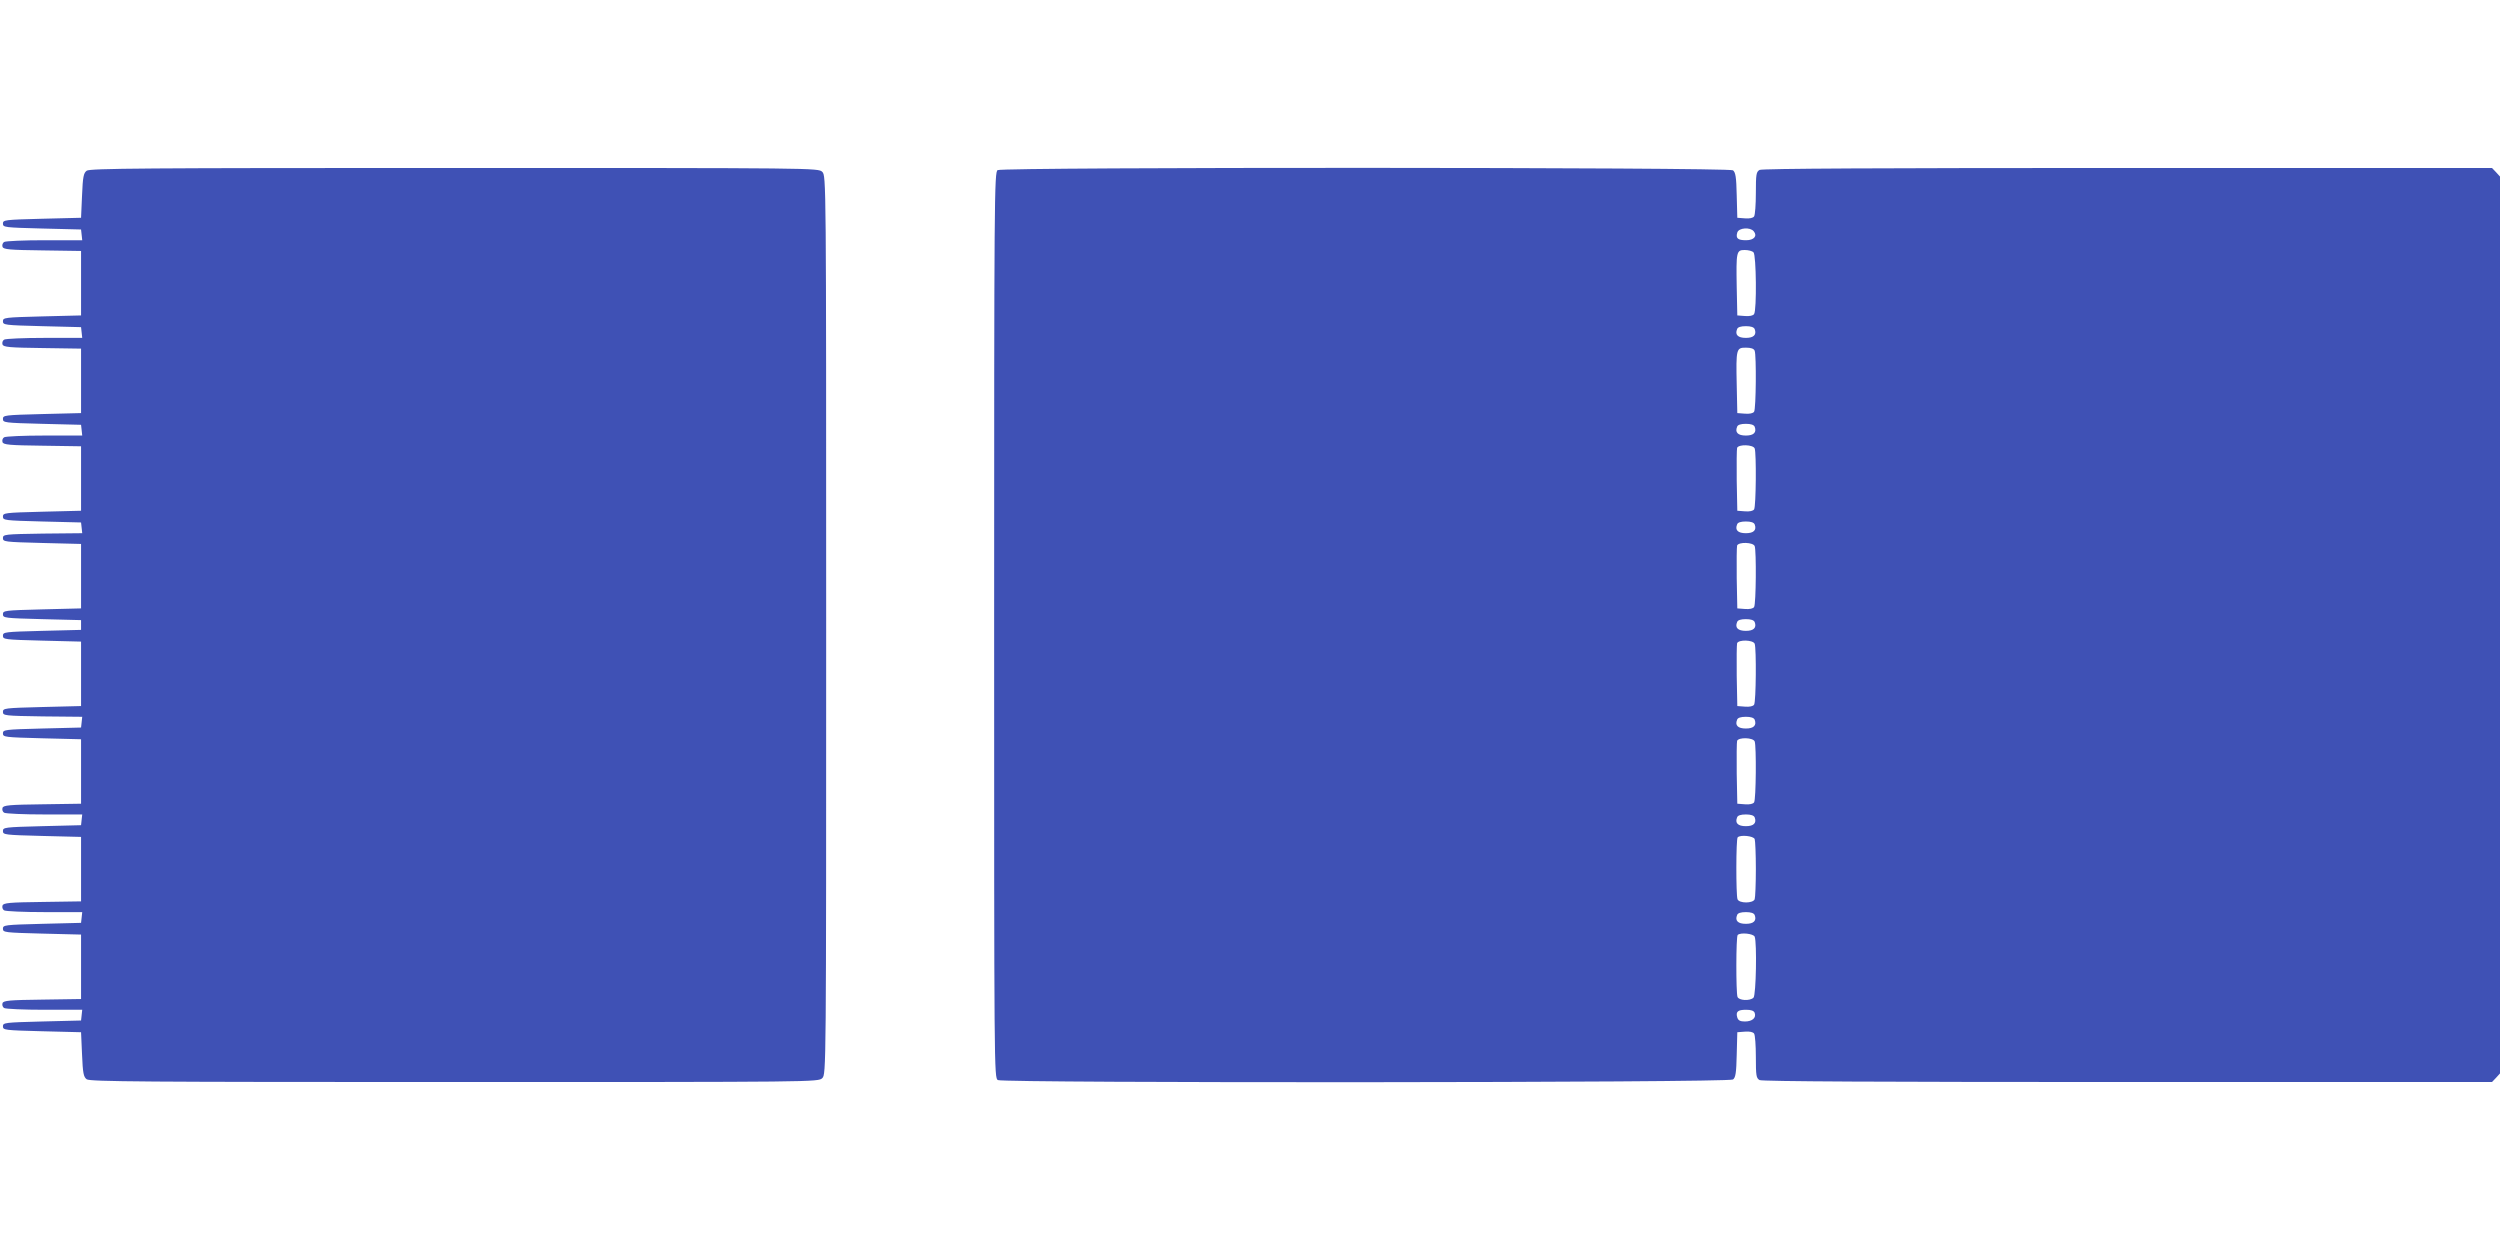
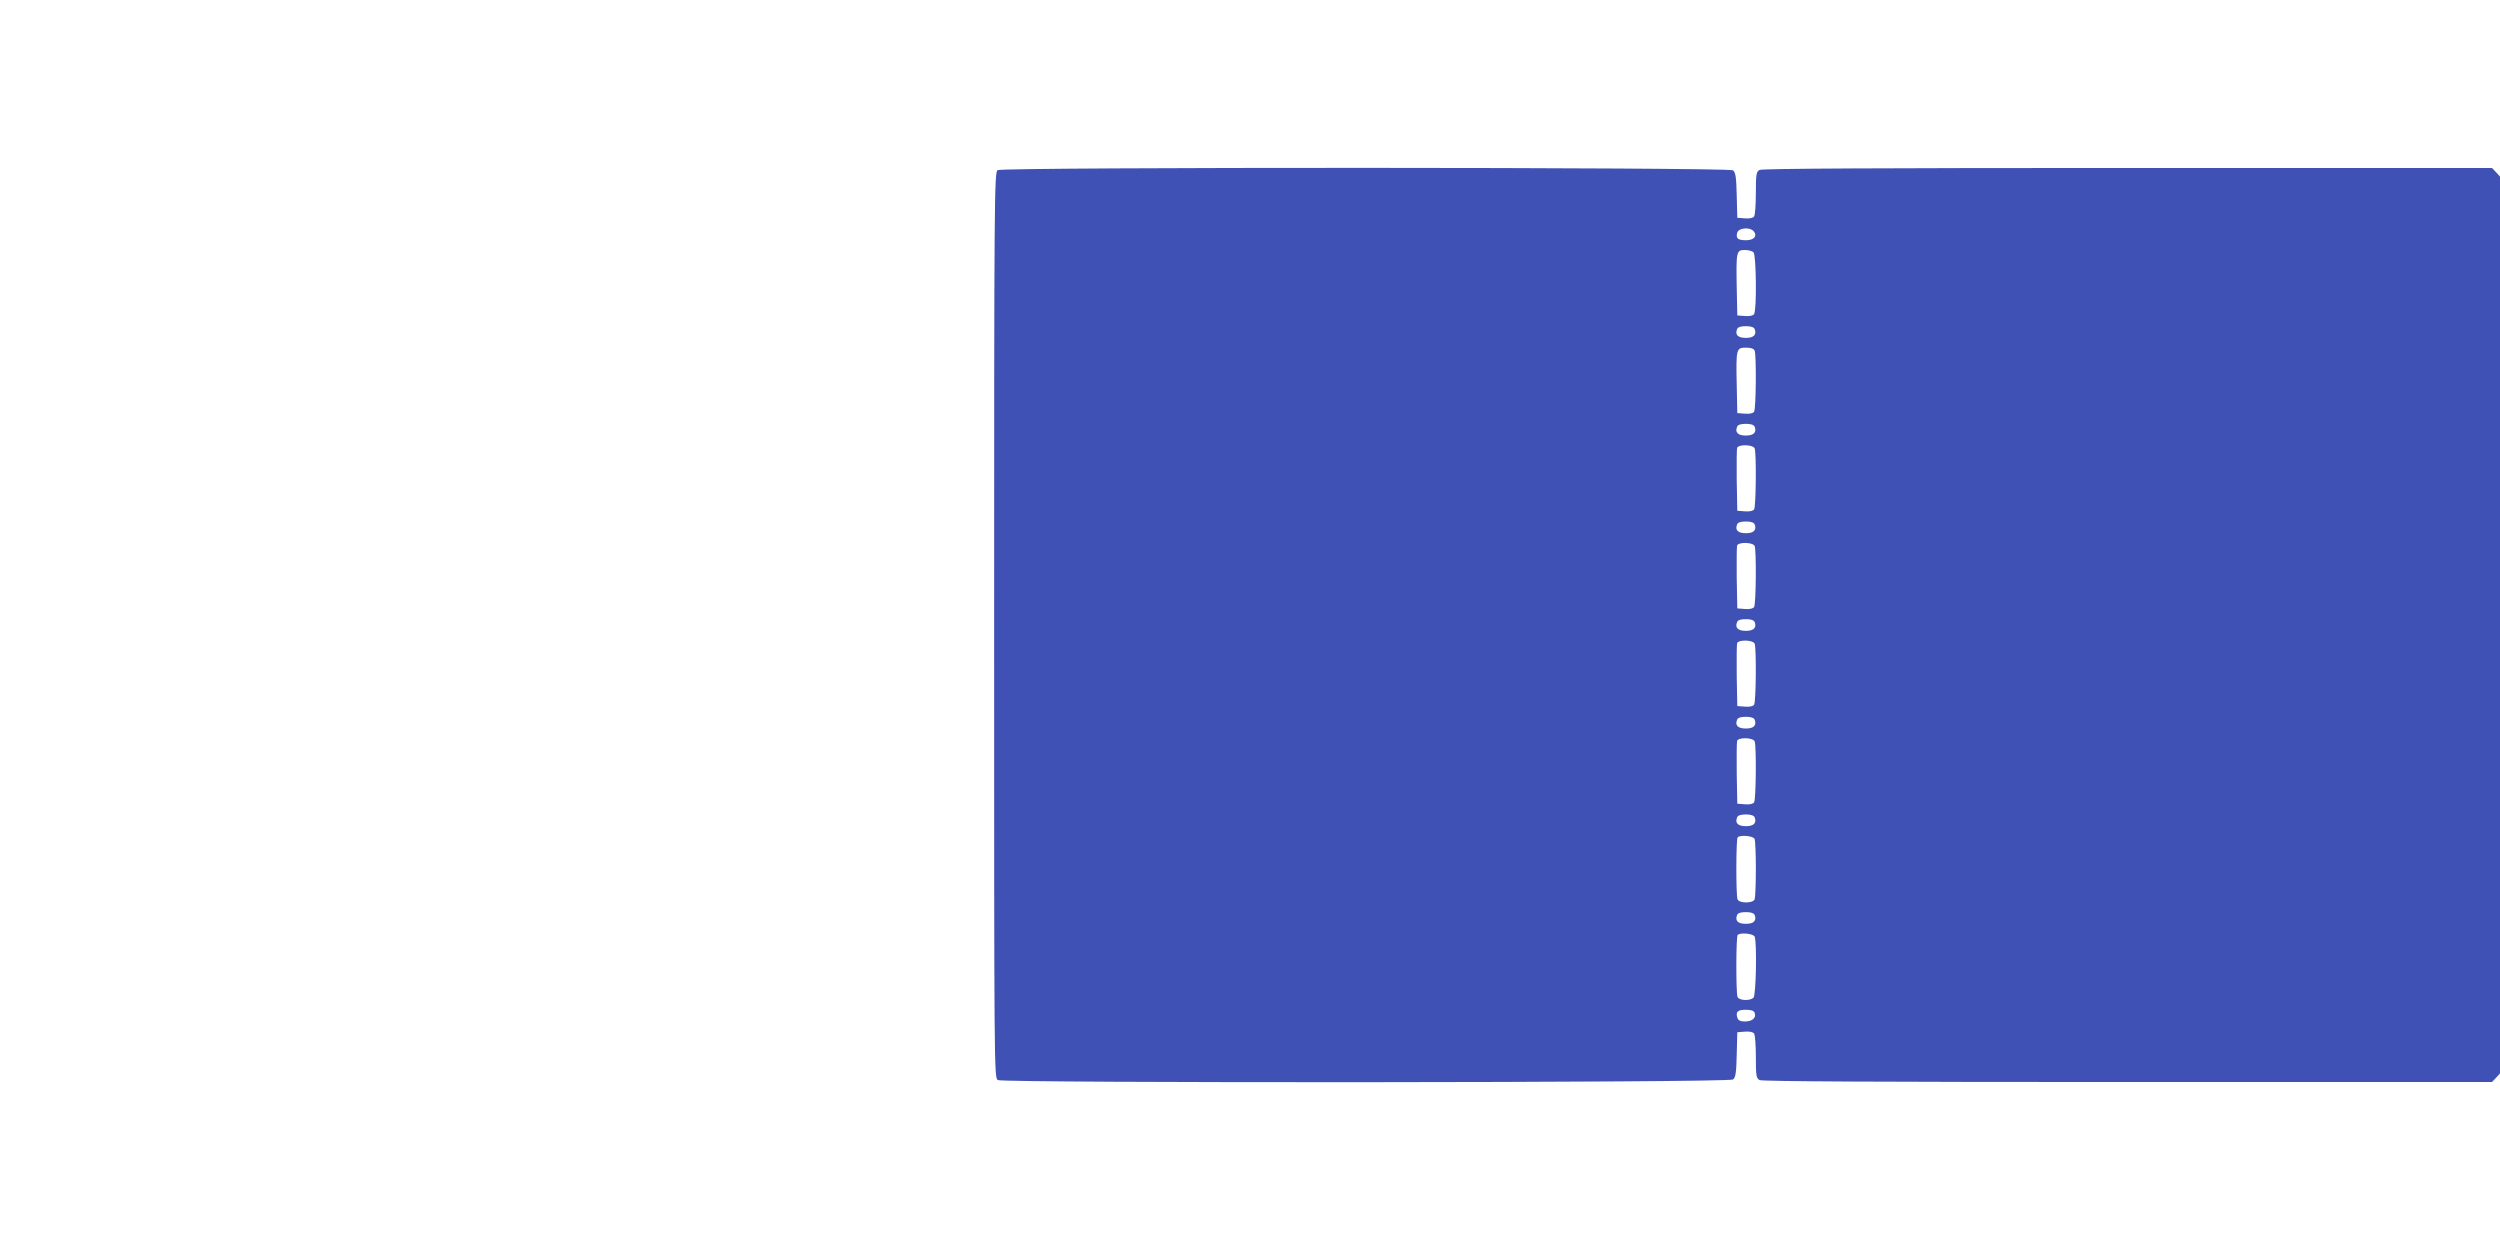
<svg xmlns="http://www.w3.org/2000/svg" version="1.0" width="1280pt" height="640pt" viewBox="0 0 1280 640" preserveAspectRatio="xMidYMid meet">
  <g transform="translate(0,640) scale(0.1,-0.1)" fill="#3f51b5" stroke="none">
-     <path d="M444 5526 c-16 -12 -20 -30 -24 -128 l-5 -113 -200 -5 c-192 -5 -200 -6 -200 -25 0 -19 8 -20 200 -25 l200 -5 3 -27 3 -28 -193 0 c-106 0 -199 -4 -207 -9 -8 -5 -11 -16 -8 -25 5 -13 35 -16 204 -18 l198 -3 0 -165 0 -165 -200 -5 c-192 -5 -200 -6 -200 -25 0 -19 8 -20 200 -25 l200 -5 3 -27 3 -28 -193 0 c-106 0 -199 -4 -207 -9 -8 -5 -11 -16 -8 -25 5 -13 35 -16 204 -18 l198 -3 0 -165 0 -165 -200 -5 c-192 -5 -200 -6 -200 -25 0 -19 8 -20 200 -25 l200 -5 3 -27 3 -28 -193 0 c-106 0 -199 -4 -207 -9 -8 -5 -11 -16 -8 -25 5 -13 35 -16 204 -18 l198 -3 0 -165 0 -165 -200 -5 c-192 -5 -200 -6 -200 -25 0 -19 8 -20 200 -25 l200 -5 3 -27 3 -28 -203 -2 c-195 -3 -203 -4 -203 -23 0 -19 8 -20 200 -25 l200 -5 0 -165 0 -165 -200 -5 c-192 -5 -200 -6 -200 -25 0 -19 8 -20 200 -25 l200 -5 0 -25 0 -25 -200 -5 c-192 -5 -200 -6 -200 -25 0 -19 8 -20 200 -25 l200 -5 0 -165 0 -165 -200 -5 c-192 -5 -200 -6 -200 -25 0 -19 8 -20 203 -23 l203 -2 -3 -28 -3 -27 -200 -5 c-192 -5 -200 -6 -200 -25 0 -19 8 -20 200 -25 l200 -5 0 -165 0 -165 -198 -3 c-169 -2 -199 -5 -204 -18 -3 -9 0 -20 8 -25 8 -5 101 -9 207 -9 l193 0 -3 -27 -3 -28 -200 -5 c-192 -5 -200 -6 -200 -25 0 -19 8 -20 200 -25 l200 -5 0 -165 0 -165 -198 -3 c-169 -2 -199 -5 -204 -18 -3 -9 0 -20 8 -25 8 -5 101 -9 207 -9 l193 0 -3 -28 -3 -27 -200 -5 c-192 -5 -200 -6 -200 -25 0 -19 8 -20 200 -25 l200 -5 0 -165 0 -165 -198 -3 c-169 -2 -199 -5 -204 -18 -3 -9 0 -20 8 -25 8 -5 101 -9 207 -9 l193 0 -3 -28 -3 -27 -200 -5 c-192 -5 -200 -6 -200 -25 0 -19 8 -20 200 -25 l200 -5 5 -113 c4 -98 8 -116 24 -128 17 -12 292 -14 1883 -14 1850 0 1863 0 1883 20 20 20 20 33 20 2320 0 2287 0 2300 -20 2320 -20 20 -33 20 -1883 20 -1591 0 -1866 -2 -1883 -14z" />
    <path d="M5108 5529 c-17 -9 -18 -131 -18 -2329 0 -2283 0 -2319 19 -2330 31 -16 3742 -14 3764 3 13 10 17 33 19 127 l3 115 39 3 c24 2 42 -2 47 -10 5 -7 9 -61 9 -120 0 -96 2 -108 19 -118 13 -7 618 -10 1885 -10 l1865 0 21 22 20 22 0 2296 0 2296 -20 22 -21 22 -1865 0 c-1267 0 -1872 -3 -1885 -10 -17 -10 -19 -22 -19 -118 0 -59 -4 -113 -9 -120 -5 -8 -23 -12 -47 -10 l-39 3 -3 115 c-2 94 -6 117 -19 128 -22 16 -3738 17 -3765 1z m3871 -313 c20 -24 2 -46 -39 -46 -43 0 -54 10 -45 40 8 24 66 28 84 6z m-1 -108 c14 -14 17 -295 3 -316 -5 -8 -23 -12 -47 -10 l-39 3 -3 145 c-3 181 -2 190 41 190 18 0 38 -5 45 -12z m6 -393 c11 -29 -5 -45 -45 -45 -41 0 -57 16 -45 45 3 10 19 15 45 15 25 0 41 -5 45 -15z m0 -111 c9 -24 7 -297 -3 -312 -5 -8 -23 -12 -47 -10 l-39 3 -3 145 c-4 185 -2 190 47 190 26 0 41 -5 45 -16z m0 -389 c11 -29 -5 -45 -45 -45 -41 0 -57 16 -45 45 3 10 19 15 45 15 25 0 41 -5 45 -15z m0 -111 c9 -24 7 -297 -3 -312 -5 -8 -23 -12 -47 -10 l-39 3 -3 155 c-1 85 0 160 2 167 8 19 82 17 90 -3z m0 -389 c11 -29 -5 -45 -45 -45 -41 0 -57 16 -45 45 3 10 19 15 45 15 25 0 41 -5 45 -15z m0 -111 c9 -24 7 -297 -3 -312 -5 -8 -23 -12 -47 -10 l-39 3 -3 155 c-1 85 0 160 2 167 8 19 82 17 90 -3z m0 -389 c11 -29 -5 -45 -45 -45 -41 0 -57 16 -45 45 3 10 19 15 45 15 25 0 41 -5 45 -15z m0 -111 c9 -24 7 -297 -3 -312 -5 -8 -23 -12 -47 -10 l-39 3 -3 155 c-1 85 0 160 2 167 8 19 82 17 90 -3z m0 -389 c11 -29 -5 -45 -45 -45 -41 0 -57 16 -45 45 3 10 19 15 45 15 25 0 41 -5 45 -15z m0 -111 c9 -24 7 -297 -3 -312 -5 -8 -23 -12 -47 -10 l-39 3 -3 155 c-1 85 0 160 2 167 8 19 82 17 90 -3z m0 -389 c11 -29 -5 -45 -45 -45 -41 0 -57 16 -45 45 3 10 19 15 45 15 25 0 41 -5 45 -15z m0 -111 c3 -9 6 -78 6 -154 0 -76 -3 -145 -6 -154 -8 -22 -80 -22 -88 0 -8 21 -8 309 1 317 14 14 81 7 87 -9z m0 -389 c11 -29 -5 -45 -45 -45 -41 0 -57 16 -45 45 3 10 19 15 45 15 25 0 41 -5 45 -15z m0 -111 c12 -31 7 -299 -6 -312 -18 -18 -75 -15 -82 4 -8 21 -8 309 1 317 14 14 81 7 87 -9z m0 -390 c9 -25 -12 -44 -50 -44 -24 0 -34 5 -39 20 -9 30 2 40 45 40 26 0 40 -5 44 -16z" />
  </g>
</svg>